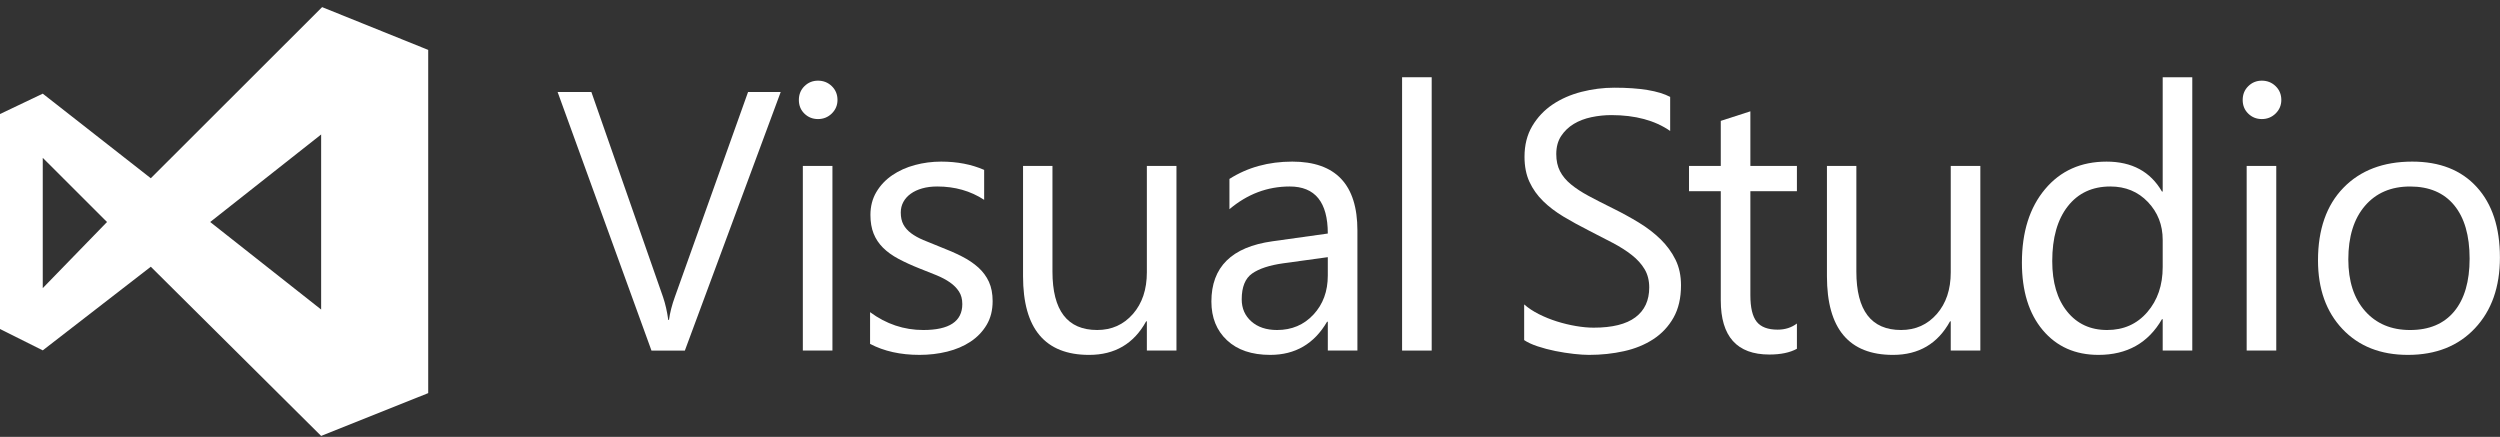
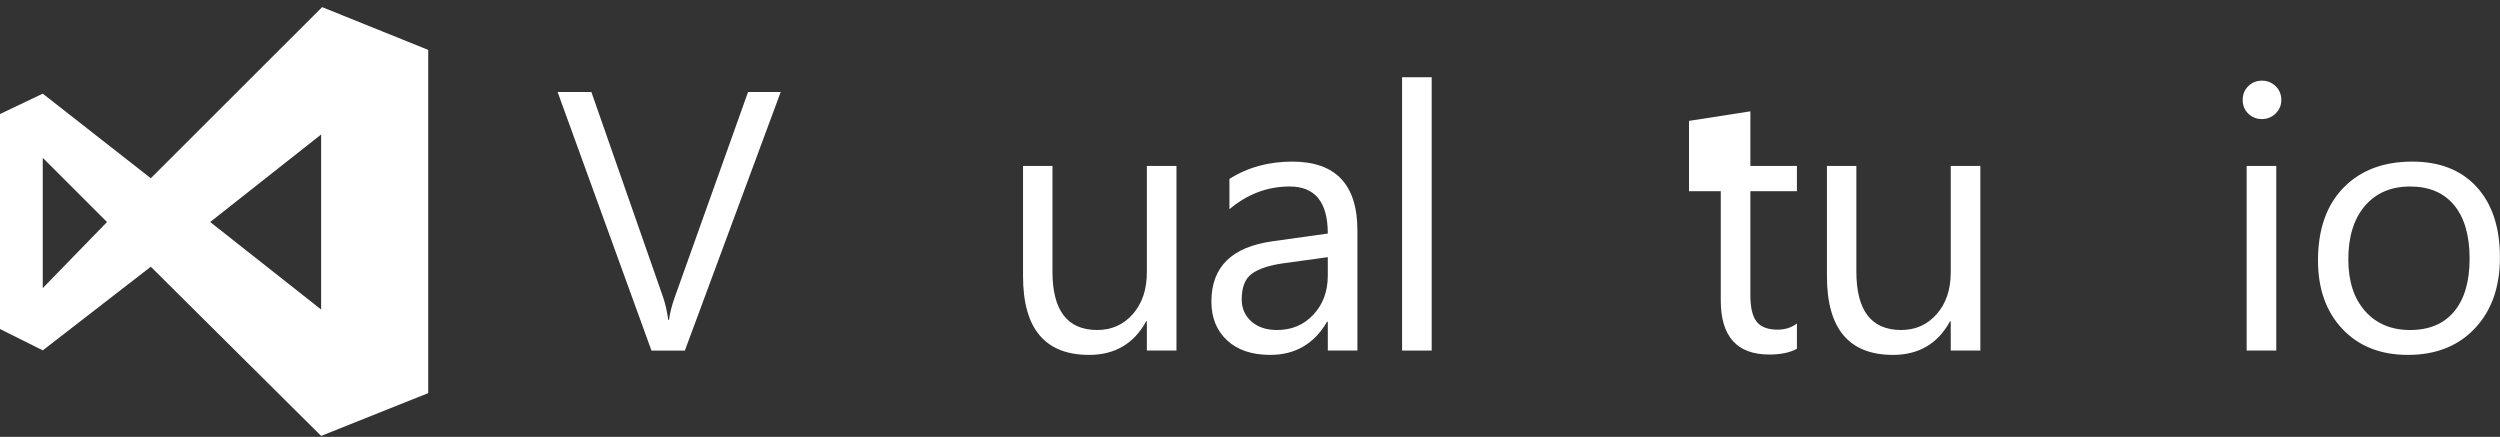
<svg xmlns="http://www.w3.org/2000/svg" width="309" height="54" viewBox="0 0 309 54" fill="none">
  <rect x="0" y="0" width="309" height="54" fill="#333333" stroke="none" />
  <path d="M39.814 0.88L52.926 6.168V48.59L39.692 53.88L18.639 32.968L5.285 43.305L-0.009 40.661V14.099L5.285 11.576L18.639 22.031L39.814 0.88ZM5.285 19.508V35.612L13.226 27.44L5.285 19.508ZM25.978 27.44L39.693 38.258V16.622L25.978 27.44Z" fill="white" />
  <path d="M96.495 11.374L84.649 43.331H80.522L68.922 11.374H73.095L81.951 36.712C82.232 37.53 82.449 38.472 82.597 39.542H82.687C82.807 38.652 83.051 37.692 83.424 36.669L92.459 11.374H96.495Z" fill="white" />
-   <path d="M101.104 14.716C100.45 14.716 99.891 14.494 99.431 14.048C98.97 13.602 98.74 13.036 98.74 12.355C98.74 11.673 98.97 11.103 99.431 10.65C99.892 10.196 100.45 9.97 101.104 9.97C101.773 9.97 102.342 10.196 102.811 10.65C103.278 11.105 103.514 11.672 103.514 12.355C103.514 13.008 103.279 13.565 102.811 14.027C102.342 14.486 101.773 14.716 101.104 14.716ZM102.889 43.33H99.231V20.511H102.889V43.33Z" fill="white" />
-   <path d="M107.541 42.504V38.582C109.534 40.054 111.727 40.789 114.122 40.789C117.334 40.789 118.941 39.719 118.941 37.579C118.941 36.97 118.804 36.453 118.528 36.031C118.253 35.607 117.881 35.231 117.413 34.904C116.944 34.578 116.394 34.285 115.762 34.024C115.13 33.763 114.449 33.493 113.721 33.21C112.708 32.809 111.821 32.405 111.055 31.995C110.288 31.587 109.65 31.127 109.136 30.614C108.623 30.102 108.237 29.519 107.976 28.865C107.717 28.213 107.585 27.448 107.585 26.57C107.585 25.5 107.832 24.553 108.322 23.729C108.813 22.903 109.467 22.214 110.285 21.656C111.103 21.099 112.036 20.68 113.086 20.397C114.133 20.116 115.215 19.975 116.331 19.975C118.309 19.975 120.079 20.316 121.641 20.999V24.699C119.959 23.599 118.027 23.05 115.84 23.05C115.156 23.05 114.539 23.128 113.989 23.284C113.438 23.439 112.966 23.66 112.573 23.941C112.179 24.222 111.874 24.562 111.659 24.954C111.444 25.348 111.335 25.782 111.335 26.258C111.335 26.851 111.442 27.349 111.659 27.752C111.874 28.151 112.19 28.509 112.607 28.823C113.022 29.133 113.528 29.416 114.123 29.668C114.717 29.921 115.395 30.195 116.153 30.494C117.164 30.881 118.071 31.277 118.875 31.686C119.678 32.095 120.362 32.556 120.928 33.067C121.492 33.581 121.928 34.171 122.233 34.838C122.538 35.508 122.69 36.302 122.69 37.223C122.69 38.352 122.441 39.333 121.943 40.165C121.445 40.996 120.779 41.687 119.947 42.236C119.115 42.787 118.155 43.194 117.069 43.462C115.983 43.73 114.845 43.863 113.656 43.863C111.304 43.864 109.266 43.412 107.541 42.504Z" fill="white" />
  <path d="M145.41 43.33H141.752V39.72H141.662C140.145 42.484 137.795 43.865 134.613 43.865C129.17 43.865 126.448 40.626 126.448 34.148V20.509H130.084V33.568C130.084 38.382 131.927 40.788 135.616 40.788C137.401 40.788 138.87 40.131 140.023 38.815C141.175 37.5 141.752 35.781 141.752 33.656V20.508H145.41V43.33Z" fill="white" />
  <path d="M167.776 43.33H164.118V39.764H164.028C162.436 42.497 160.094 43.864 157.001 43.864C154.725 43.864 152.945 43.264 151.658 42.058C150.372 40.857 149.728 39.259 149.728 37.267C149.728 33.004 152.241 30.523 157.268 29.824L164.116 28.865C164.116 24.989 162.547 23.05 159.409 23.05C156.657 23.05 154.174 23.986 151.959 25.858V22.114C154.204 20.687 156.792 19.975 159.723 19.975C165.092 19.975 167.776 22.813 167.776 28.487V43.33ZM164.116 31.786L158.606 32.544C156.911 32.782 155.632 33.201 154.77 33.803C153.907 34.404 153.476 35.471 153.476 37.001C153.476 38.115 153.874 39.025 154.669 39.73C155.465 40.436 156.525 40.789 157.848 40.789C159.662 40.789 161.163 40.153 162.342 38.884C163.525 37.613 164.116 36.006 164.116 34.059V31.786Z" fill="white" />
  <path d="M176.956 43.33H173.298V9.547H176.956V43.33Z" fill="white" />
-   <path d="M188.386 42.037V37.625C188.891 38.071 189.498 38.471 190.204 38.828C190.91 39.184 191.652 39.484 192.435 39.73C193.215 39.975 194 40.165 194.789 40.298C195.577 40.432 196.305 40.5 196.974 40.5C199.278 40.5 201 40.073 202.138 39.218C203.276 38.364 203.845 37.135 203.845 35.53C203.845 34.669 203.655 33.918 203.276 33.28C202.896 32.64 202.373 32.059 201.703 31.531C201.034 31.004 200.243 30.499 199.328 30.017C198.414 29.534 197.428 29.024 196.371 28.49C195.257 27.924 194.215 27.353 193.248 26.775C192.282 26.193 191.442 25.556 190.728 24.856C190.015 24.159 189.453 23.368 189.044 22.485C188.634 21.6 188.429 20.563 188.429 19.377C188.429 17.921 188.749 16.653 189.389 15.577C190.028 14.501 190.868 13.612 191.909 12.912C192.951 12.214 194.137 11.695 195.468 11.353C196.799 11.012 198.155 10.839 199.54 10.839C202.692 10.839 204.989 11.218 206.433 11.976V16.186C204.543 14.879 202.119 14.226 199.16 14.226C198.342 14.226 197.524 14.312 196.706 14.482C195.887 14.652 195.158 14.932 194.52 15.316C193.881 15.704 193.36 16.201 192.958 16.811C192.556 17.42 192.355 18.162 192.355 19.04C192.355 19.857 192.509 20.562 192.814 21.157C193.119 21.75 193.568 22.292 194.164 22.782C194.758 23.272 195.484 23.748 196.339 24.209C197.195 24.669 198.18 25.174 199.295 25.724C200.439 26.289 201.527 26.882 202.552 27.506C203.578 28.131 204.479 28.823 205.252 29.578C206.023 30.337 206.638 31.175 207.092 32.097C207.547 33.018 207.772 34.072 207.772 35.261C207.772 36.834 207.463 38.17 206.847 39.261C206.229 40.353 205.397 41.241 204.349 41.925C203.3 42.608 202.093 43.103 200.723 43.406C199.354 43.711 197.913 43.864 196.395 43.864C195.888 43.864 195.263 43.823 194.522 43.742C193.778 43.66 193.019 43.54 192.246 43.386C191.474 43.23 190.742 43.037 190.049 42.806C189.356 42.576 188.801 42.318 188.386 42.037Z" fill="white" />
-   <path d="M222.099 43.108C221.237 43.583 220.099 43.82 218.687 43.82C214.686 43.82 212.688 41.591 212.688 37.135V23.63H208.761V20.51H212.688V14.94L216.346 13.759V20.51H222.099V23.63H216.346V36.488C216.346 38.018 216.605 39.109 217.125 39.764C217.645 40.419 218.508 40.745 219.713 40.745C220.634 40.745 221.432 40.491 222.099 39.986V43.108Z" fill="white" />
+   <path d="M222.099 43.108C221.237 43.583 220.099 43.82 218.687 43.82C214.686 43.82 212.688 41.591 212.688 37.135V23.63H208.761V20.51V14.94L216.346 13.759V20.51H222.099V23.63H216.346V36.488C216.346 38.018 216.605 39.109 217.125 39.764C217.645 40.419 218.508 40.745 219.713 40.745C220.634 40.745 221.432 40.491 222.099 39.986V43.108Z" fill="white" />
  <path d="M244.77 43.33H241.112V39.72H241.022C239.506 42.484 237.157 43.865 233.973 43.865C228.531 43.865 225.81 40.626 225.81 34.148V20.509H229.446V33.568C229.446 38.382 231.29 40.788 234.978 40.788C236.763 40.788 238.231 40.131 239.385 38.815C240.536 37.5 241.112 35.781 241.112 33.656V20.508H244.77V43.33Z" fill="white" />
-   <path d="M270.966 43.33H267.309V39.452H267.219C265.524 42.394 262.905 43.864 259.366 43.864C256.497 43.864 254.202 42.844 252.484 40.801C250.767 38.757 249.908 35.976 249.908 32.455C249.908 28.681 250.86 25.657 252.764 23.386C254.667 21.111 257.203 19.976 260.371 19.976C263.509 19.976 265.792 21.21 267.219 23.676H267.309V9.547H270.966V43.33ZM267.309 33.013V29.647C267.309 27.805 266.698 26.245 265.48 24.967C264.261 23.689 262.713 23.05 260.84 23.05C258.609 23.05 256.855 23.867 255.576 25.501C254.297 27.136 253.657 29.394 253.657 32.276C253.657 34.906 254.27 36.982 255.498 38.504C256.724 40.028 258.372 40.789 260.439 40.789C262.478 40.789 264.131 40.054 265.403 38.582C266.672 37.113 267.309 35.256 267.309 33.013Z" fill="white" />
  <path d="M279.561 14.716C278.907 14.716 278.35 14.494 277.889 14.048C277.427 13.602 277.196 13.036 277.196 12.355C277.196 11.673 277.426 11.103 277.889 10.65C278.35 10.196 278.906 9.97 279.561 9.97C280.231 9.97 280.799 10.196 281.268 10.65C281.735 11.105 281.971 11.672 281.971 12.355C281.971 13.008 281.737 13.565 281.268 14.027C280.799 14.486 280.231 14.716 279.561 14.716ZM281.346 43.33H277.688V20.511H281.346V43.33Z" fill="white" />
  <path d="M297.615 43.864C294.239 43.864 291.543 42.798 289.527 40.667C287.513 38.535 286.505 35.708 286.505 32.187C286.505 28.353 287.554 25.36 289.651 23.206C291.748 21.051 294.582 19.975 298.152 19.975C301.558 19.975 304.215 21.021 306.125 23.118C308.036 25.211 308.991 28.117 308.991 31.83C308.991 35.471 307.963 38.386 305.902 40.577C303.842 42.769 301.08 43.864 297.615 43.864ZM297.884 23.052C295.531 23.052 293.675 23.851 292.305 25.447C290.938 27.044 290.252 29.247 290.252 32.054C290.252 34.759 290.945 36.889 292.327 38.451C293.71 40.01 295.562 40.79 297.884 40.79C300.248 40.79 302.066 40.025 303.338 38.494C304.607 36.964 305.244 34.787 305.244 31.964C305.244 29.111 304.607 26.913 303.338 25.369C302.066 23.823 300.246 23.052 297.884 23.052Z" fill="white" />
</svg>